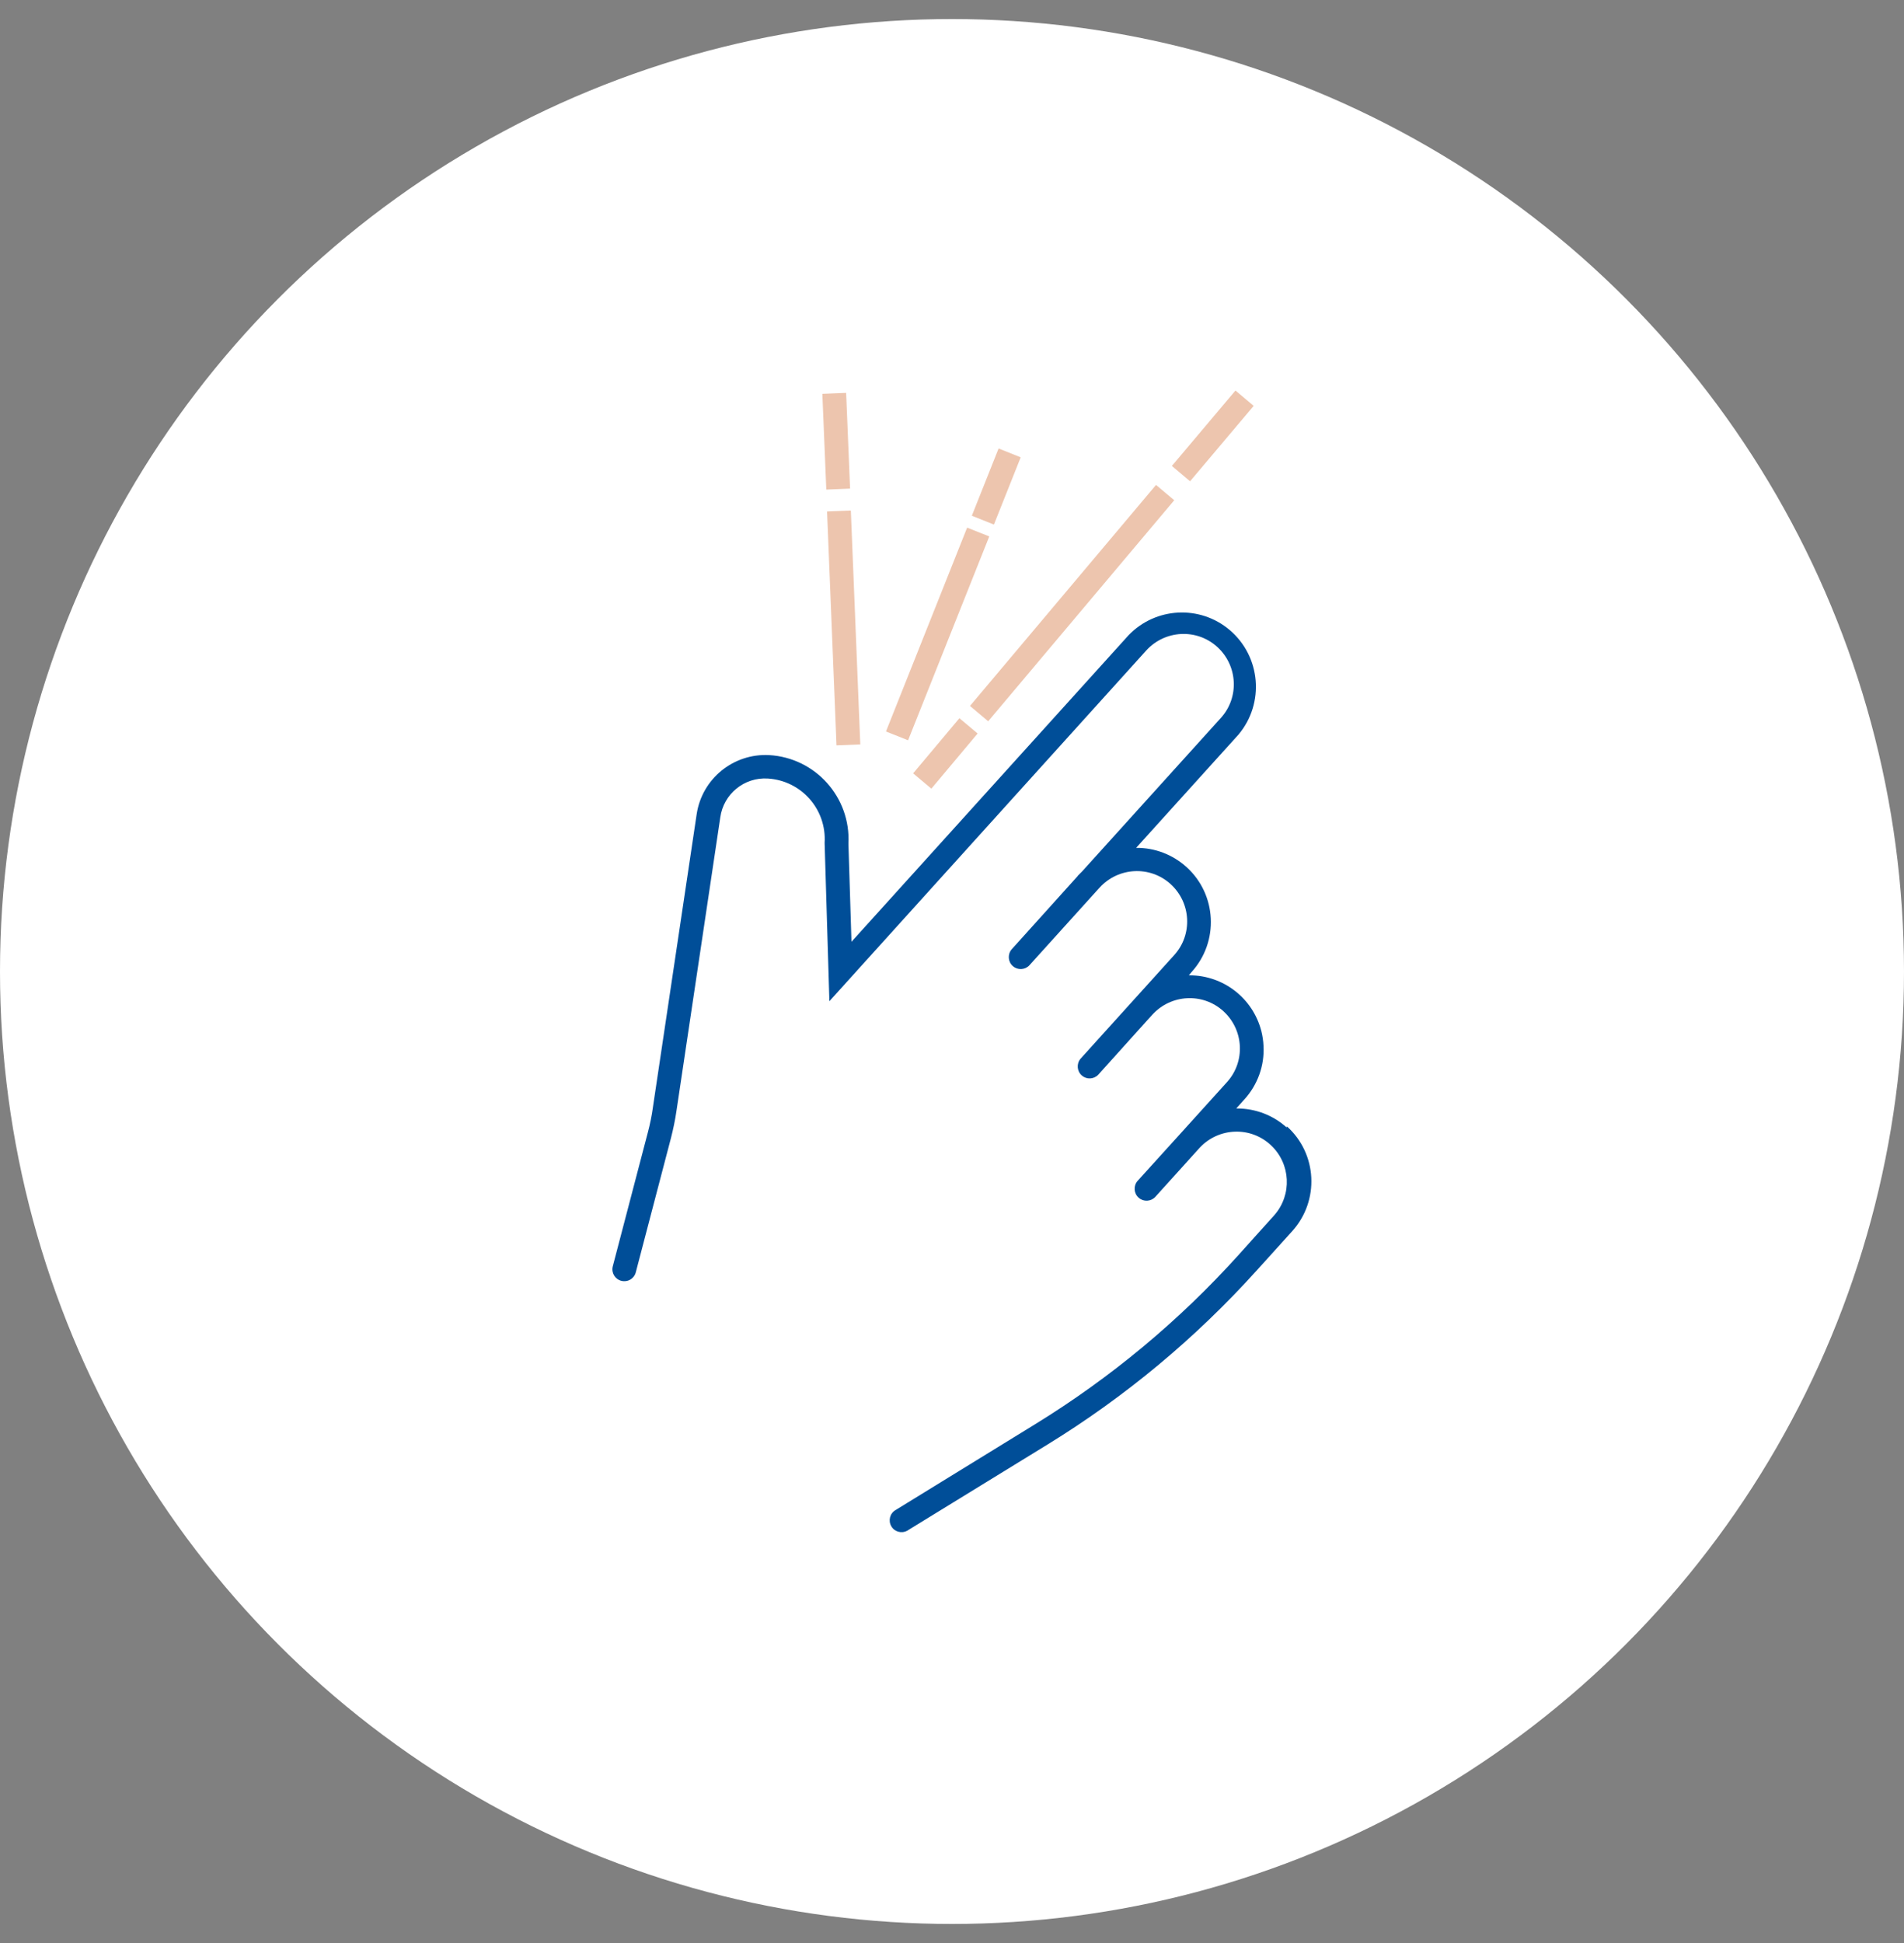
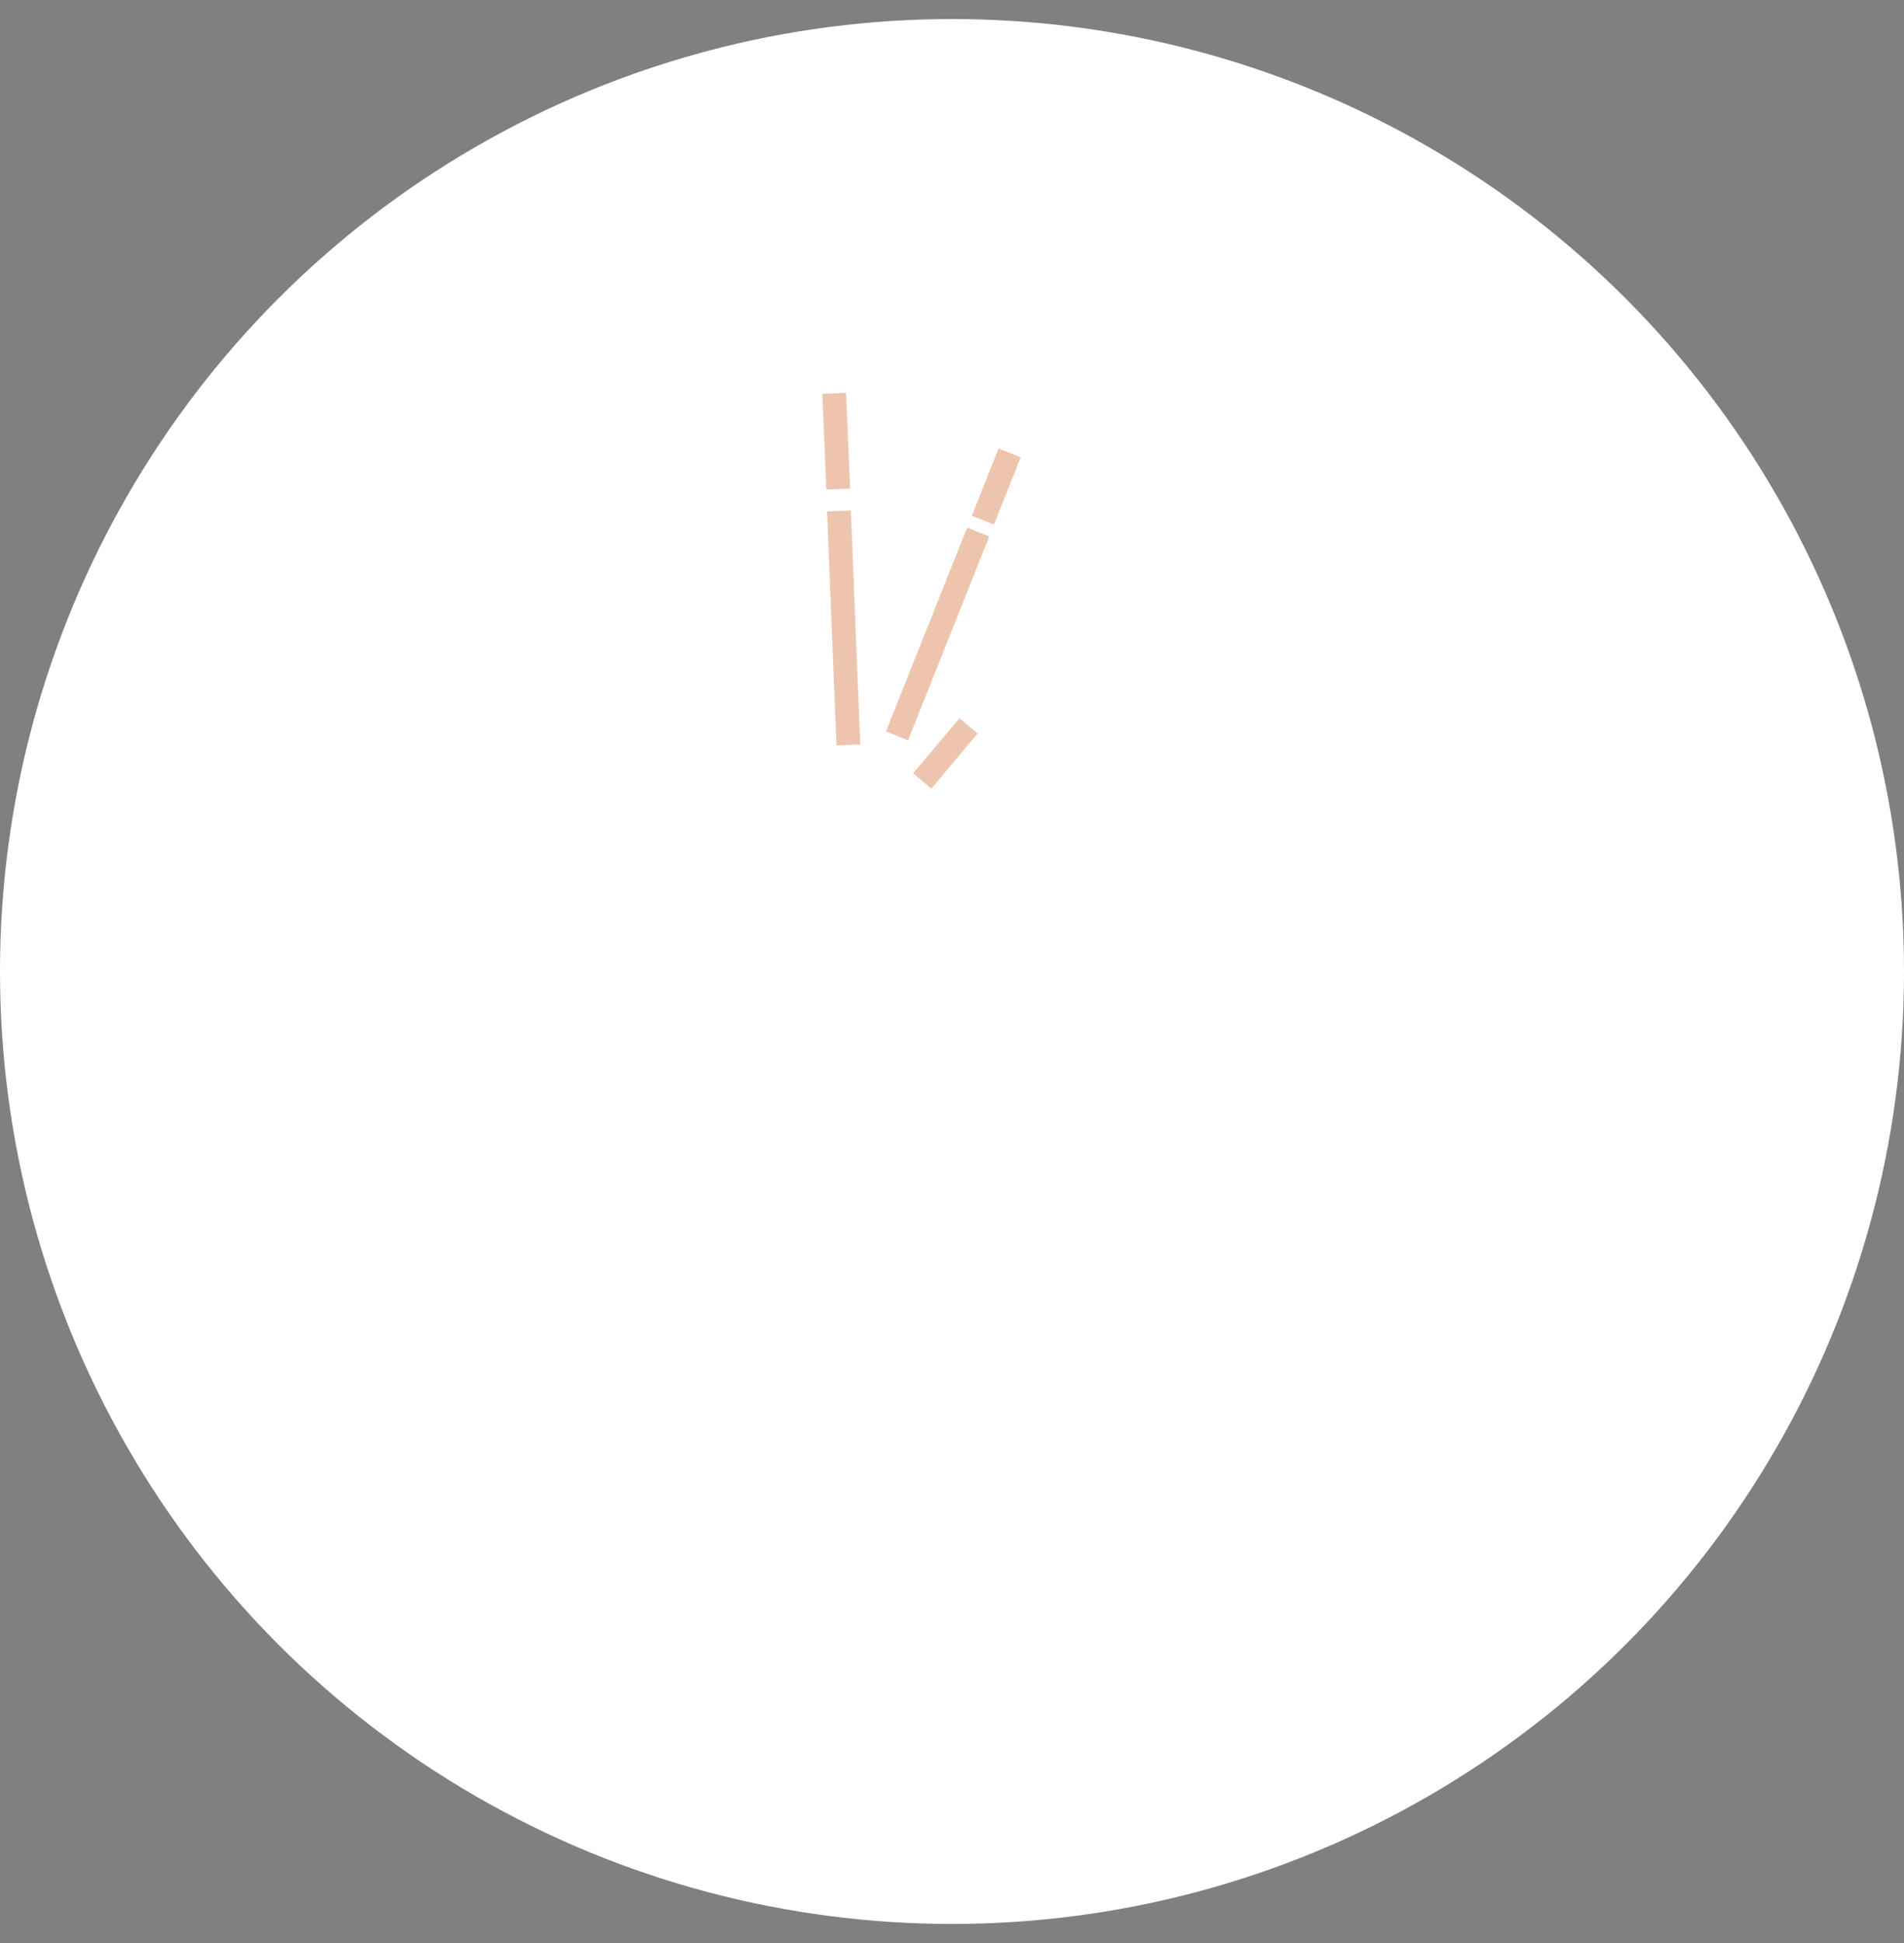
<svg xmlns="http://www.w3.org/2000/svg" width="100" height="102" viewBox="0 0 100 102" fill="none">
  <rect x="0" y="0" width="100" height="102" fill="#808080" stroke="none" />
  <circle cx="50" cy="51" r="50" fill="white" />
  <g clip-path="url(#clip0_216_4029)">
-     <path d="M67.58 59.19C66.86 58.54 65.93 58.19 64.97 58.19H64.93L65.36 57.71C66.05 56.95 66.42 55.94 66.36 54.9C66.35 54.64 66.31 54.39 66.25 54.14C65.81 52.41 64.26 51.2 62.47 51.2H62.43H62.44L62.59 51.02C64.03 49.43 63.91 46.96 62.32 45.52C61.59 44.86 60.65 44.5 59.67 44.51L65.05 38.56C66.43 36.91 66.22 34.46 64.58 33.07C63.02 31.75 60.7 31.87 59.28 33.34L44.72 49.44L44.56 44.29C44.69 41.86 42.83 39.78 40.4 39.64C38.52 39.54 36.87 40.88 36.59 42.74L34.29 58.14C34.23 58.58 34.14 59.01 34.03 59.43L32.18 66.49C32.1 66.83 32.31 67.16 32.64 67.24C32.97 67.32 33.3 67.13 33.39 66.8L35.24 59.74C35.36 59.27 35.46 58.79 35.53 58.31L37.83 42.91C38 41.68 39.09 40.79 40.33 40.87C42.09 40.98 43.42 42.49 43.31 44.25L43.56 52.56L60.2 34.15C61.18 33.07 62.85 32.98 63.93 33.96C65.01 34.94 65.1 36.61 64.12 37.69L56.83 45.75L56.6 45.98H56.61L53.13 49.84C52.91 50.1 52.94 50.5 53.2 50.72C53.45 50.94 53.83 50.92 54.06 50.68L57.54 46.83L57.75 46.6C58.73 45.52 60.4 45.43 61.48 46.41C62.56 47.39 62.65 49.06 61.67 50.14L56.75 55.58C56.53 55.84 56.56 56.24 56.82 56.46C57.07 56.68 57.45 56.66 57.68 56.42L60.31 53.5L60.52 53.27C61.5 52.19 63.17 52.1 64.25 53.08C65.33 54.06 65.42 55.73 64.44 56.81L61.88 59.64L59.74 62C59.52 62.26 59.55 62.66 59.81 62.88C60.06 63.1 60.44 63.08 60.67 62.84L63.02 60.24C64.02 59.18 65.69 59.12 66.75 60.12C67.79 61.09 67.87 62.72 66.93 63.79L65.05 65.88C61.93 69.34 58.33 72.33 54.36 74.77L47.04 79.27C46.74 79.44 46.64 79.82 46.81 80.12C46.98 80.42 47.36 80.52 47.66 80.35C47.67 80.35 47.68 80.34 47.69 80.33L55.02 75.83C59.09 73.33 62.78 70.26 65.98 66.72L67.87 64.63C69.31 63.03 69.19 60.57 67.59 59.13" fill="#004E98" />
    <path d="M50.389 37.703L47.959 40.598L48.916 41.402L51.346 38.506L50.389 37.703Z" fill="#EDC5AE" />
-     <path d="M60.716 25.456L50.944 37.059L51.9 37.864L61.672 26.261L60.716 25.456Z" fill="#EDC5AE" />
-     <path d="M64.888 20.501L61.548 24.46L62.503 25.266L65.844 21.307L64.888 20.501Z" fill="#EDC5AE" />
    <path d="M50.795 27.698L46.532 38.4L47.693 38.863L51.957 28.161L50.795 27.698Z" fill="#EDC5AE" />
    <path d="M52.447 23.544L51.041 27.075L52.202 27.537L53.608 24.007L52.447 23.544Z" fill="#EDC5AE" />
    <path d="M44.687 26.799L43.438 26.849L43.934 39.129L45.183 39.078L44.687 26.799Z" fill="#EDC5AE" />
    <path d="M44.44 20.624L43.191 20.675L43.398 25.701L44.647 25.65L44.44 20.624Z" fill="#EDC5AE" />
  </g>
  <defs>
    <clipPath id="clip0_216_4029">
      <rect width="55" height="65" fill="white" transform="translate(23 18)" />
    </clipPath>
  </defs>
</svg>